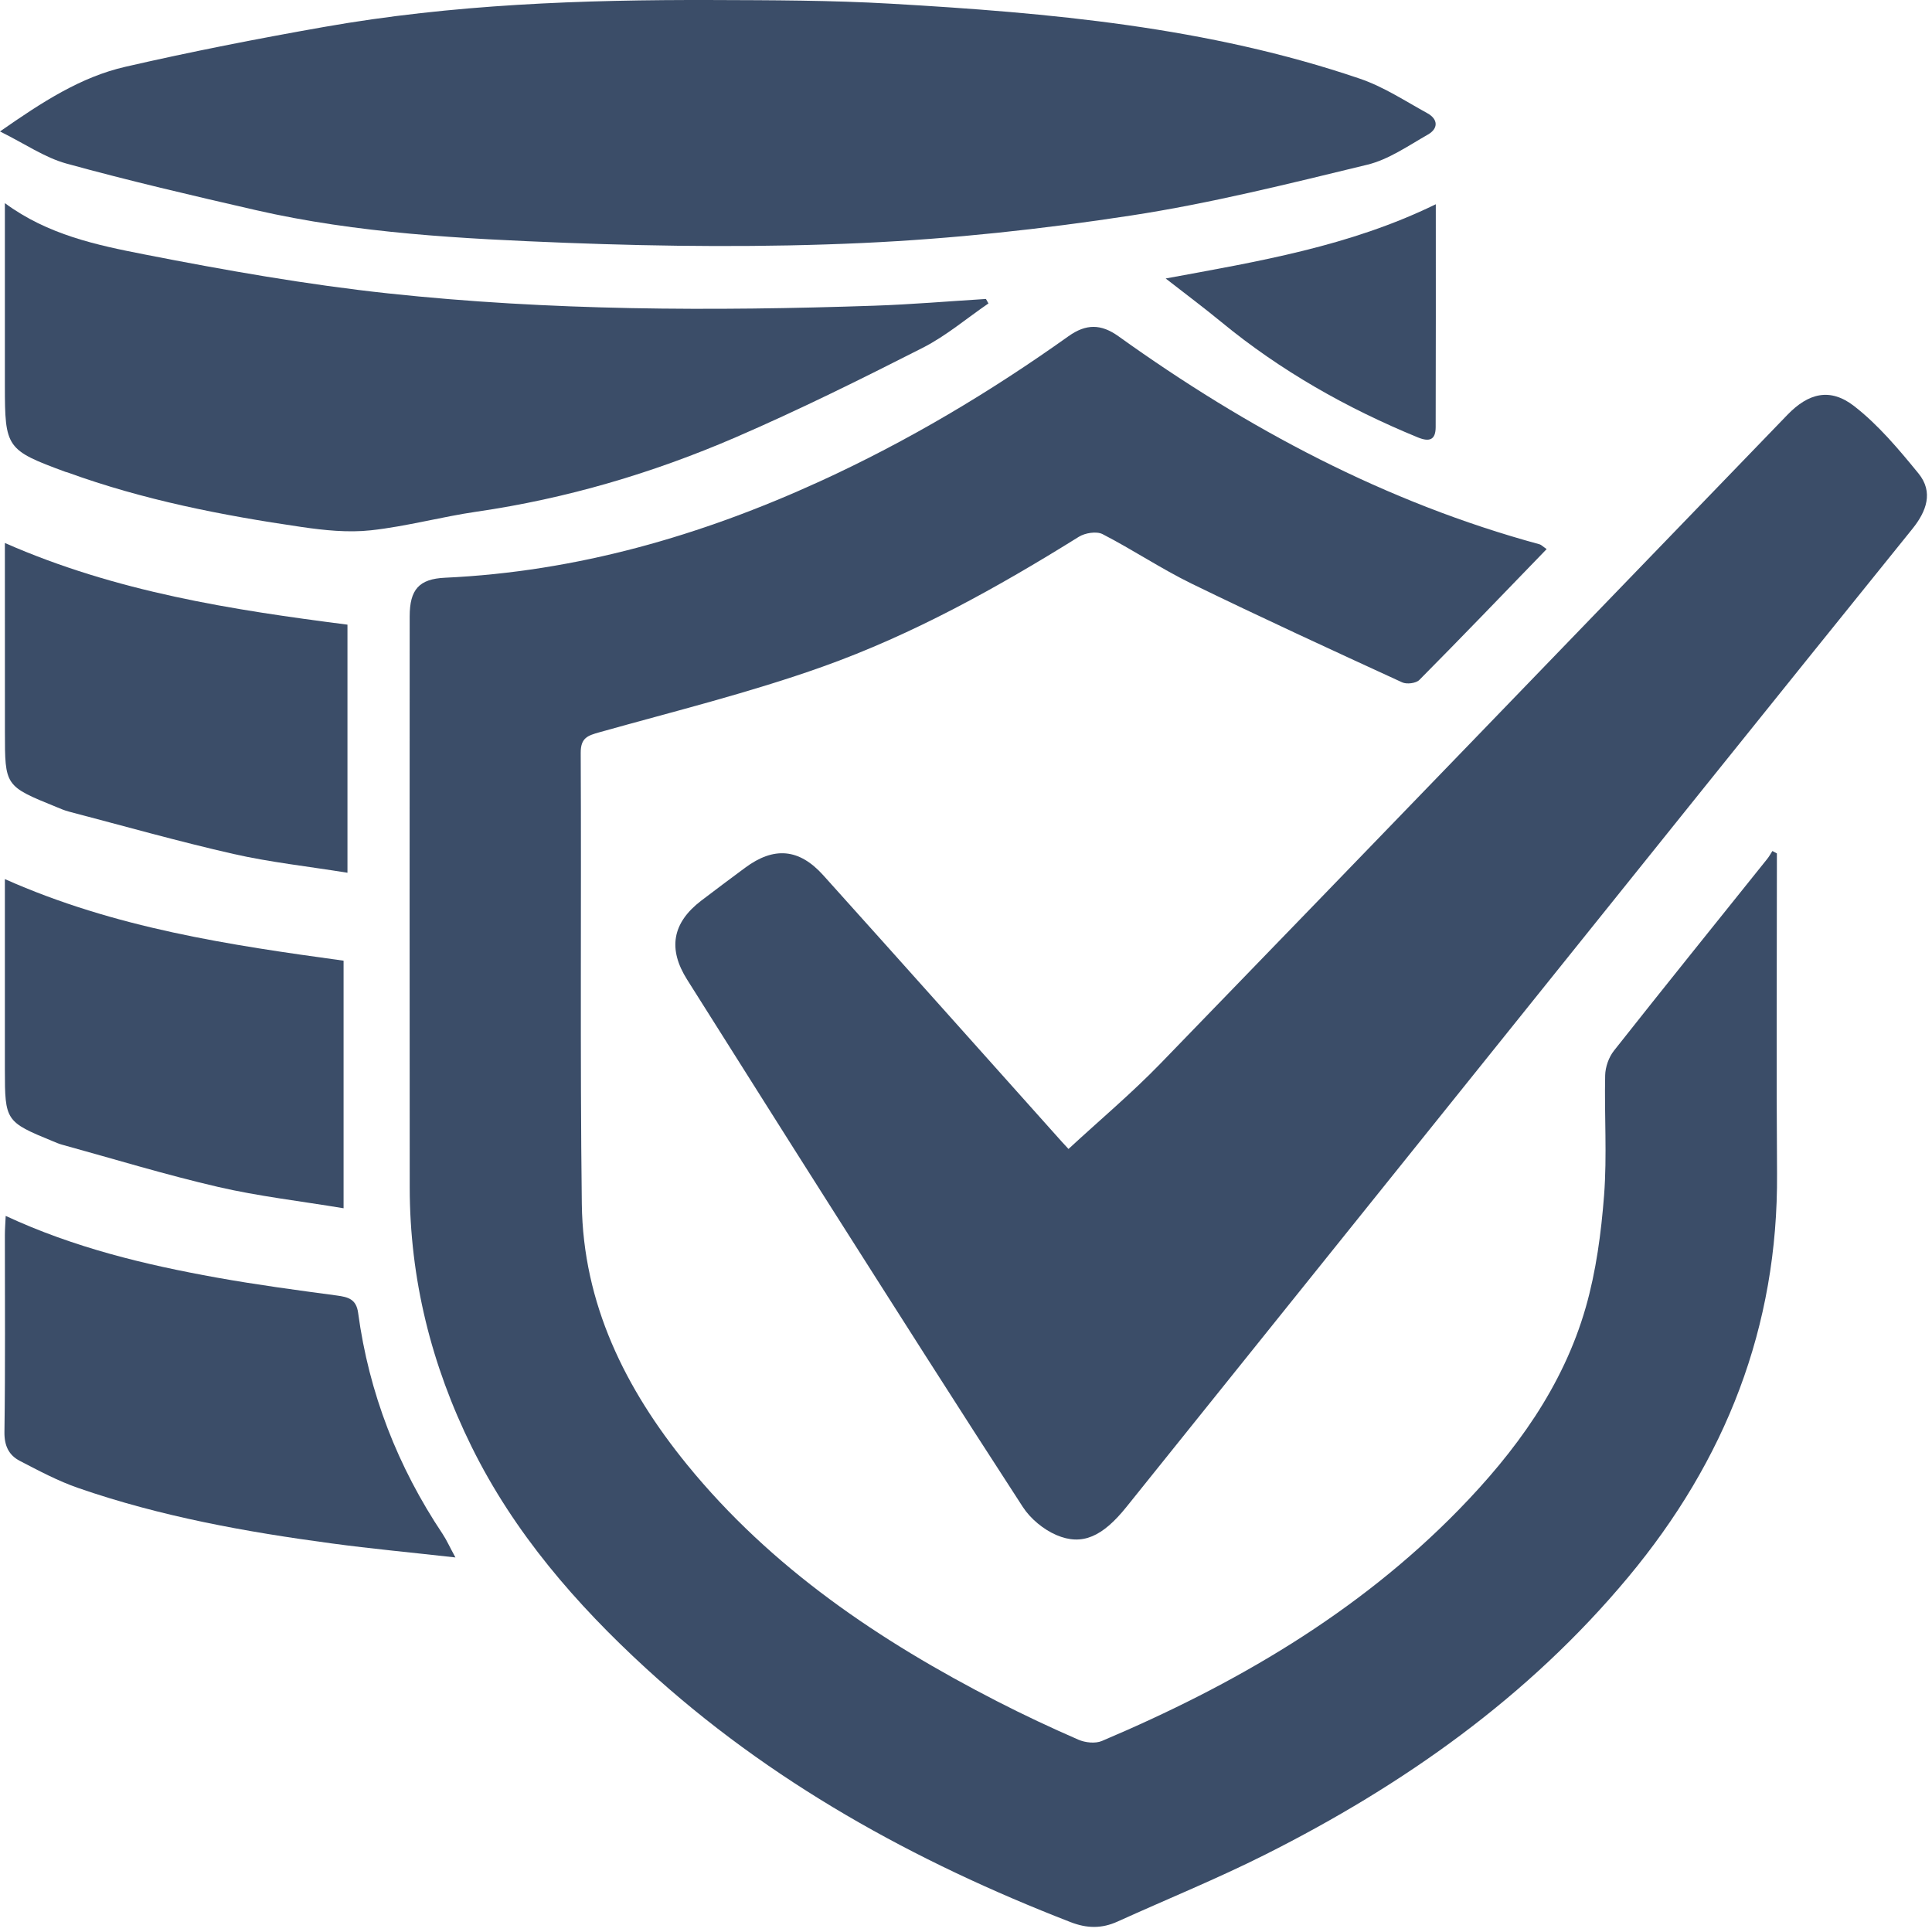
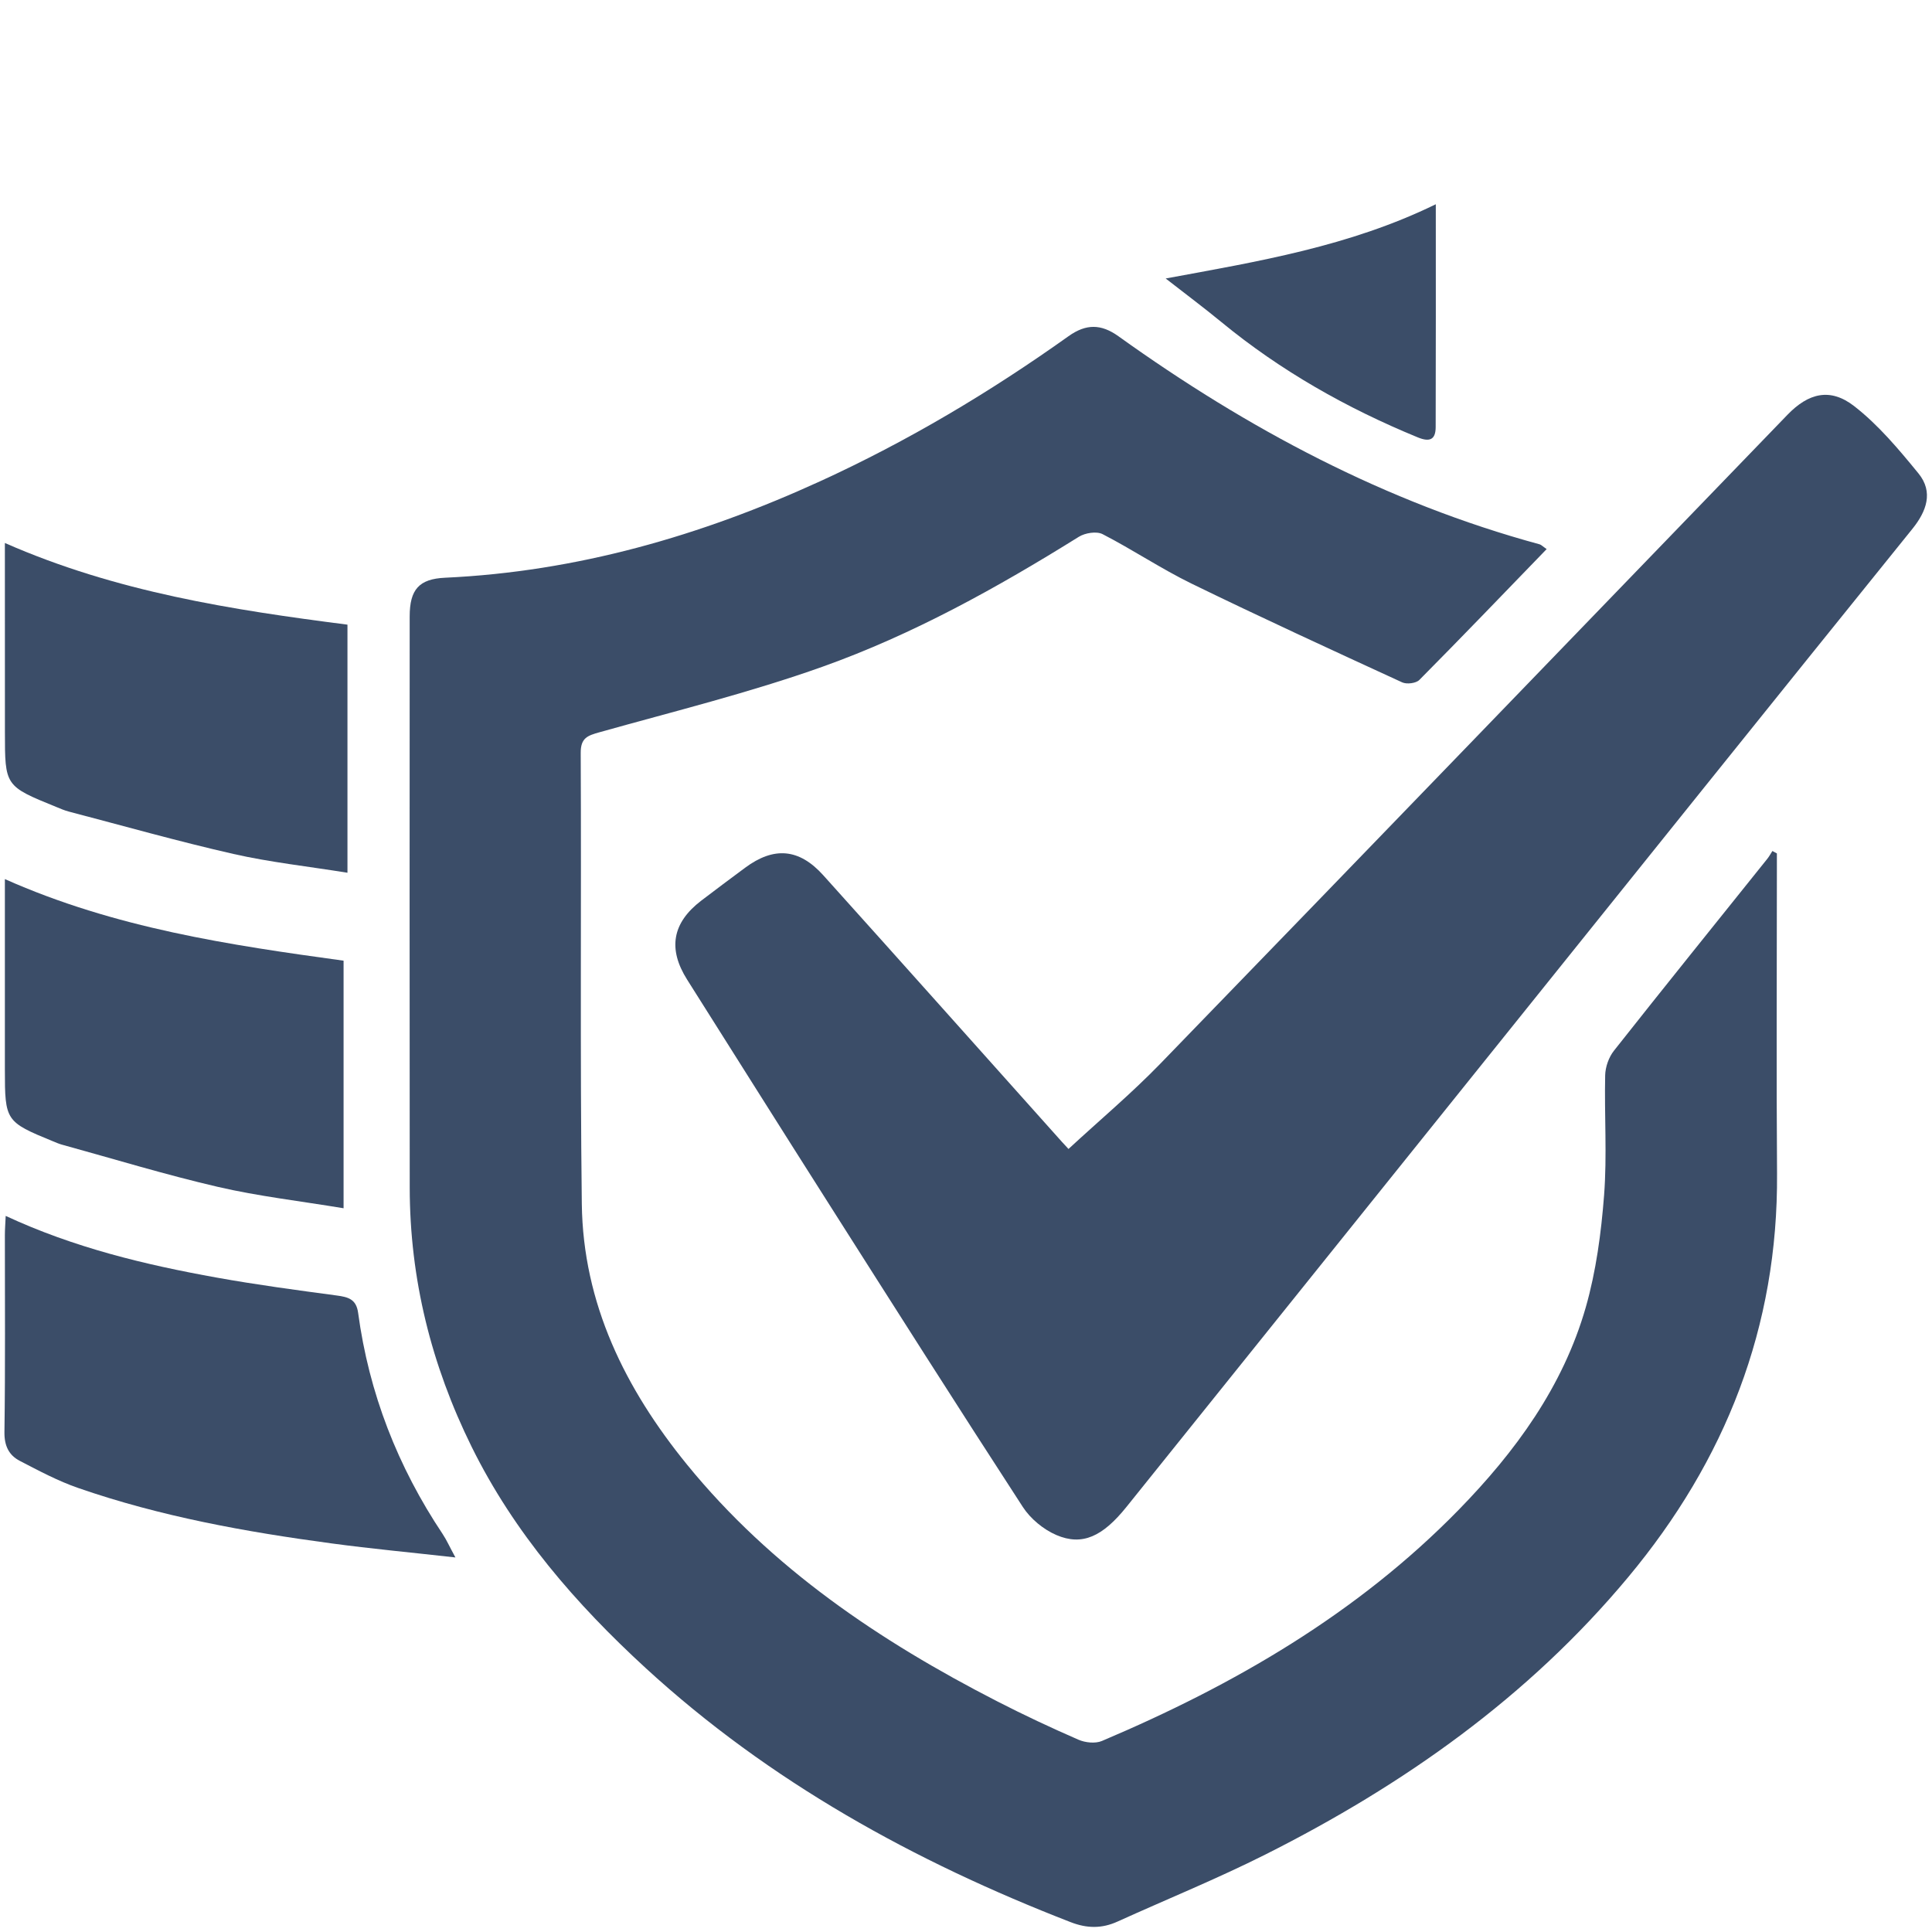
<svg xmlns="http://www.w3.org/2000/svg" width="97" height="97" viewBox="0 0 97 97" fill="none">
  <path d="M77.653 27.568C75.483 29.811 73.389 31.993 71.26 34.139C71.093 34.307 70.629 34.365 70.401 34.26C66.864 32.634 63.326 31.008 59.827 29.303C58.299 28.557 56.873 27.598 55.358 26.818C55.054 26.662 54.48 26.755 54.165 26.951C50.064 29.507 45.84 31.855 41.294 33.475C37.637 34.778 33.848 35.712 30.107 36.762C29.503 36.932 29.152 37.041 29.156 37.803C29.192 45.349 29.119 52.895 29.211 60.441C29.273 65.452 31.393 69.724 34.493 73.532C38.73 78.732 44.157 82.386 50.053 85.412C51.394 86.101 52.762 86.742 54.145 87.345C54.49 87.495 54.995 87.549 55.326 87.408C61.971 84.593 68.142 81.017 73.233 75.807C76.081 72.891 78.477 69.618 79.617 65.636C80.136 63.82 80.39 61.903 80.536 60.014C80.69 58.014 80.546 55.995 80.591 53.985C80.601 53.568 80.773 53.079 81.031 52.753C83.579 49.525 86.163 46.326 88.733 43.116C88.83 42.995 88.903 42.856 88.987 42.726C89.062 42.766 89.137 42.807 89.212 42.847C89.212 43.159 89.212 43.474 89.212 43.786C89.212 48.83 89.183 53.874 89.22 58.916C89.277 66.631 86.627 73.33 81.739 79.193C76.726 85.209 70.47 89.618 63.537 93.107C61.111 94.327 58.587 95.352 56.111 96.475C55.321 96.834 54.575 96.826 53.747 96.503C45.911 93.463 38.637 89.457 32.412 83.743C28.916 80.532 25.815 76.964 23.681 72.642C21.654 68.534 20.575 64.212 20.571 59.628C20.561 50.068 20.567 40.508 20.569 30.951C20.569 29.592 21.044 29.066 22.344 29.006C28.953 28.7 35.179 26.905 41.169 24.166C45.572 22.152 49.709 19.686 53.648 16.879C54.528 16.252 55.283 16.258 56.155 16.883C62.63 21.525 69.572 25.23 77.3 27.329C77.38 27.351 77.454 27.432 77.653 27.568Z" fill="#3B4D68" />
  <path d="M53.646 57.686C55.224 56.228 56.813 54.893 58.251 53.41C68.765 42.564 79.248 31.689 89.745 20.823C90.798 19.733 91.888 19.456 93.09 20.388C94.308 21.334 95.334 22.562 96.32 23.768C97.085 24.706 96.721 25.679 96.014 26.554C92.522 30.881 89.035 35.214 85.552 39.549C75.885 51.584 66.221 63.62 56.557 75.657C55.364 77.142 54.34 77.629 53.036 77.069C52.388 76.79 51.737 76.252 51.352 75.659C48.072 70.611 44.847 65.529 41.619 60.449C39.236 56.701 36.874 52.943 34.501 49.188C33.523 47.642 33.752 46.334 35.201 45.224C35.933 44.665 36.67 44.115 37.41 43.567C38.852 42.497 40.118 42.594 41.331 43.941C45.337 48.393 49.321 52.864 53.315 57.328C53.468 57.498 53.624 57.664 53.646 57.686Z" fill="#3B4D68" />
-   <path d="M0 6.6C2.14 5.106 4.061 3.864 6.298 3.352C9.599 2.594 12.93 1.942 16.265 1.354C22.711 0.217 29.227 -0.019 35.755 0.001C38.743 0.011 41.737 0.013 44.72 0.185C52.696 0.644 60.644 1.352 68.276 3.951C69.464 4.355 70.551 5.073 71.663 5.684C72.209 5.985 72.219 6.455 71.691 6.756C70.706 7.316 69.724 8.008 68.651 8.269C64.722 9.221 60.786 10.208 56.796 10.819C52.335 11.504 47.82 11.992 43.313 12.2C38.365 12.427 33.391 12.382 28.436 12.192C23.206 11.986 17.958 11.723 12.82 10.544C9.646 9.816 6.473 9.076 3.335 8.212C2.242 7.911 1.256 7.221 0 6.6Z" fill="#3B4D68" />
-   <path d="M49.627 15.235C48.528 15.987 47.497 16.867 46.321 17.465C43.227 19.037 40.111 20.584 36.925 21.961C32.766 23.757 28.437 25.035 23.934 25.689C22.155 25.948 20.404 26.431 18.619 26.625C17.475 26.75 16.281 26.625 15.132 26.457C11.142 25.875 7.191 25.102 3.385 23.717C3.353 23.705 3.32 23.703 3.29 23.692C0.314 22.594 0.245 22.495 0.245 19.354C0.245 16.359 0.245 13.366 0.245 10.199C2.406 11.793 4.86 12.306 7.268 12.777C11.315 13.57 15.394 14.29 19.492 14.731C27.604 15.601 35.754 15.625 43.901 15.348C45.769 15.285 47.635 15.125 49.501 15.01C49.542 15.085 49.583 15.16 49.627 15.235Z" fill="#3B4D68" />
  <path d="M22.865 78.195C20.628 77.943 18.64 77.759 16.662 77.492C12.345 76.913 8.063 76.141 3.931 74.709C2.917 74.359 1.955 73.845 0.998 73.348C0.448 73.064 0.213 72.593 0.223 71.897C0.27 68.603 0.243 65.308 0.245 62.012C0.245 61.727 0.268 61.444 0.286 61.047C3.716 62.641 7.272 63.496 10.879 64.144C12.877 64.504 14.893 64.773 16.905 65.043C17.481 65.12 17.887 65.225 17.98 65.911C18.524 69.946 19.968 73.641 22.226 77.022C22.421 77.316 22.565 77.643 22.865 78.195Z" fill="#3B4D68" />
  <path d="M0.245 27.262C5.836 29.722 11.65 30.619 17.445 31.362C17.445 35.514 17.445 39.579 17.445 43.818C15.433 43.494 13.548 43.29 11.714 42.873C8.945 42.243 6.209 41.468 3.46 40.748C3.239 40.691 3.026 40.598 2.815 40.511C0.247 39.466 0.247 39.466 0.247 36.748C0.245 33.625 0.245 30.5 0.245 27.262Z" fill="#3B4D68" />
  <path d="M0.245 44.137C5.783 46.601 11.544 47.45 17.25 48.233C17.25 52.363 17.25 56.401 17.25 60.663C15.043 60.297 12.968 60.06 10.946 59.591C8.309 58.98 5.714 58.187 3.101 57.467C2.943 57.423 2.793 57.356 2.641 57.293C0.284 56.328 0.245 56.27 0.245 53.712C0.245 50.556 0.245 47.398 0.245 44.137Z" fill="#3B4D68" />
  <path d="M72.087 10.255C72.087 14.084 72.093 17.762 72.081 21.441C72.079 22.066 71.793 22.21 71.182 21.959C67.614 20.493 64.292 18.616 61.306 16.157C60.448 15.451 59.557 14.787 58.525 13.982C63.188 13.123 67.752 12.371 72.087 10.255Z" fill="#3B4D68" />
</svg>